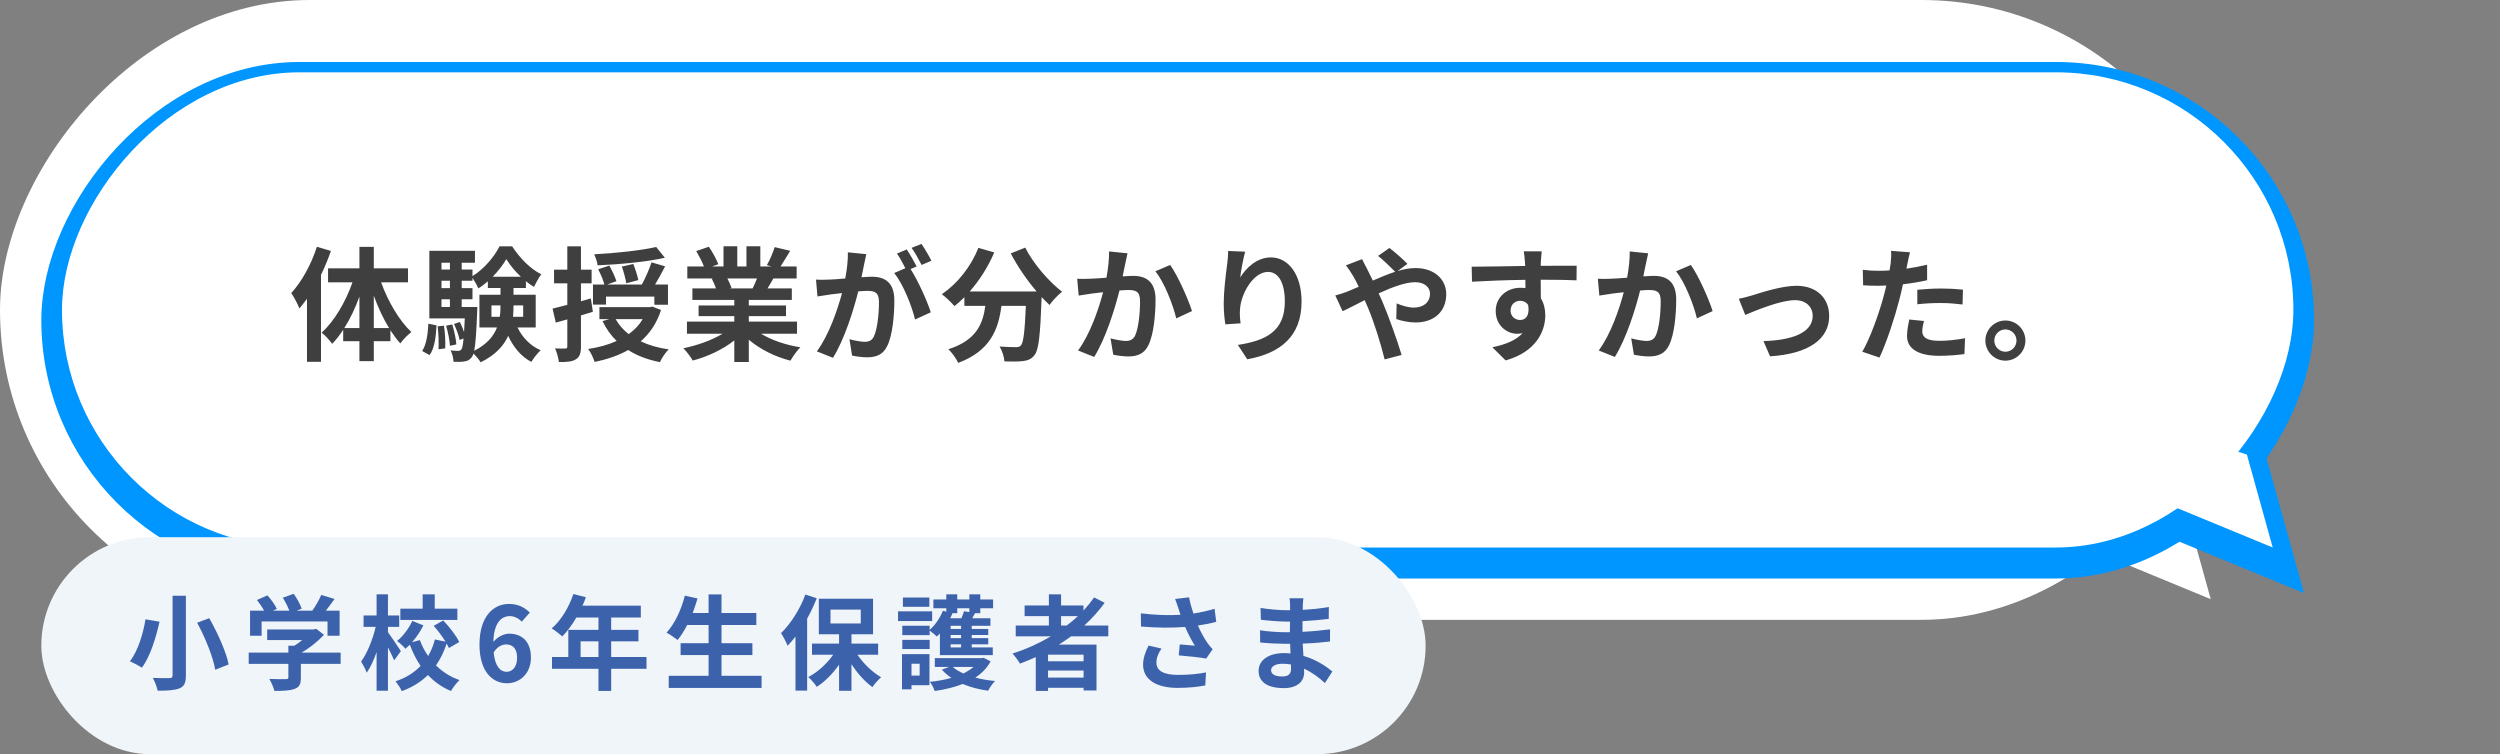
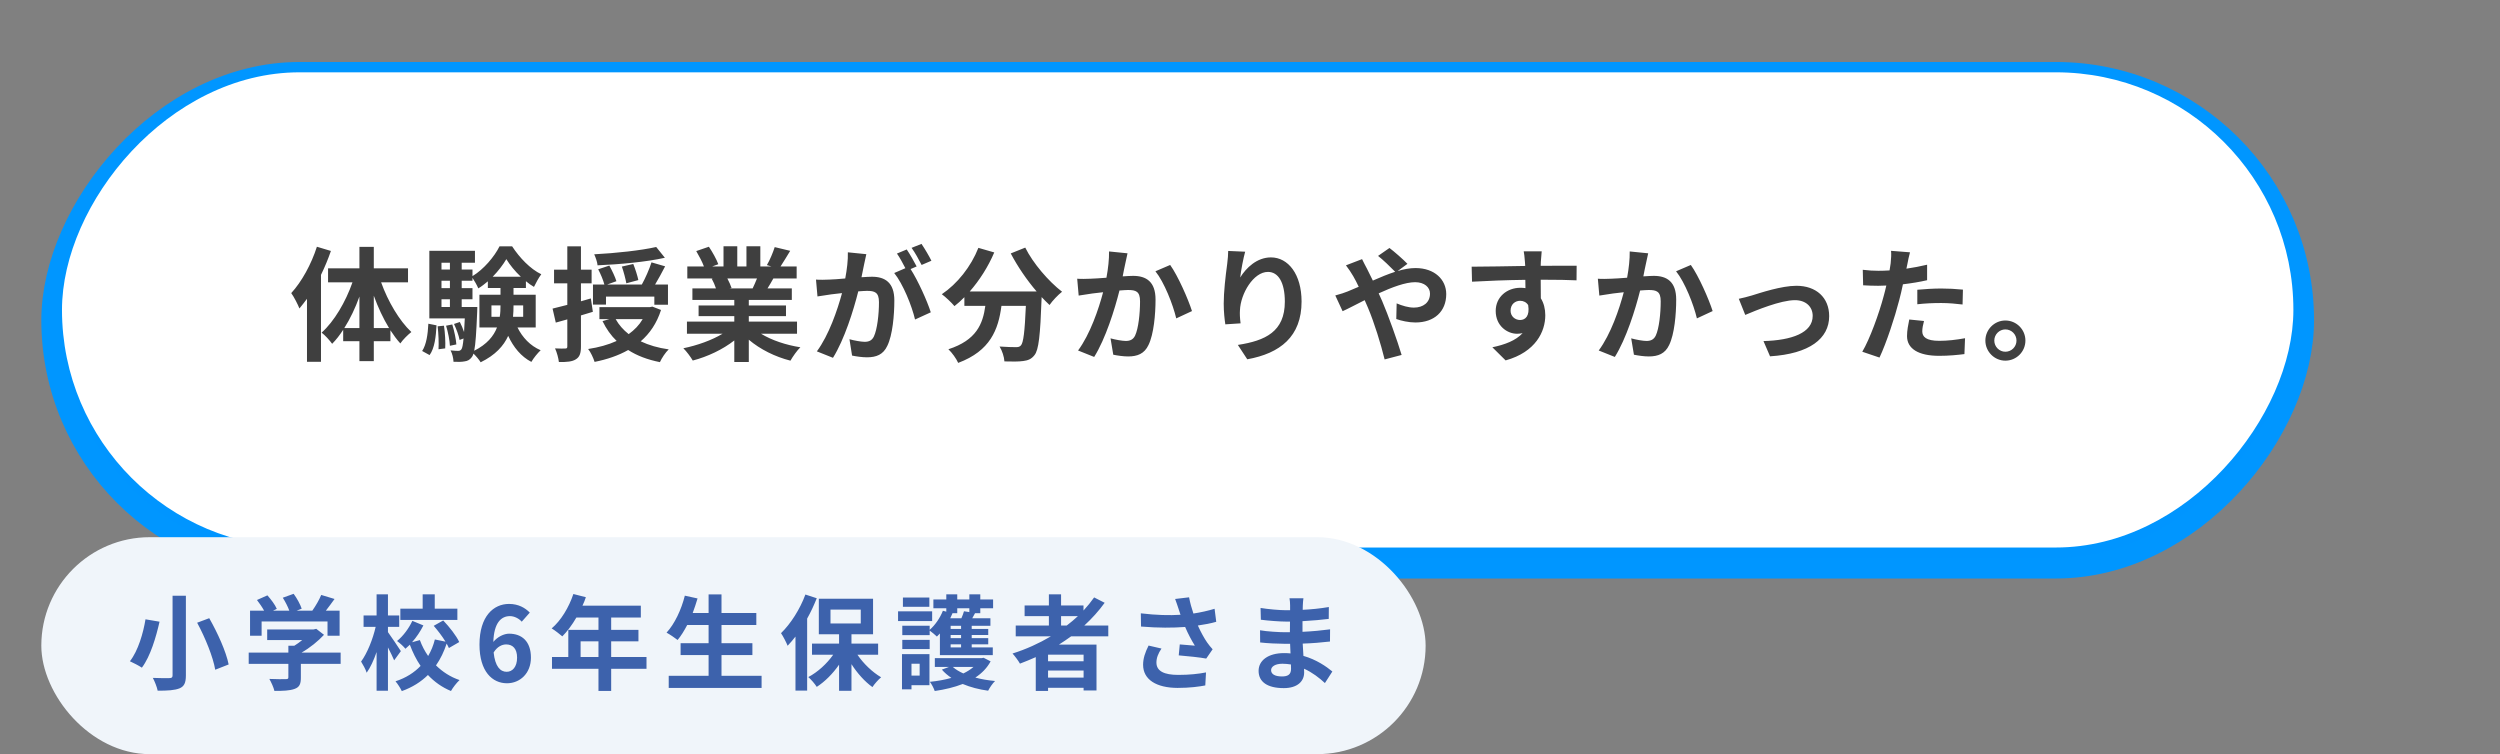
<svg xmlns="http://www.w3.org/2000/svg" width="242" height="73" viewBox="0 0 242 73" fill="none">
  <rect x="0" y="0" width="242" height="73" fill="#808080" stroke="none" />
-   <rect width="216" height="60" rx="30" transform="matrix(-1 0 0 1 216 0)" fill="white" />
-   <path d="M211.5 49L202 46L204.309 54L214 58L211.5 49Z" fill="white" />
  <rect x="1" y="-1" width="218" height="48" rx="24" transform="matrix(-1 0 0 1 224 8)" fill="#0095FF" stroke="#0096FF" stroke-width="2" />
-   <path d="M207.039 42.277L209.349 50.277L209.482 50.74L209.928 50.925L219.618 54.925L221.512 55.706L220.964 53.732L218.464 44.732L218.318 44.21L217.801 44.047L208.301 41.047L206.521 40.484L207.039 42.277Z" fill="#0095FF" stroke="#0096FF" stroke-width="2" />
  <rect width="216" height="46" rx="23" transform="matrix(-1 0 0 1 222 7)" fill="white" />
-   <path d="M217.5 44L208 41L210.309 49L220 53L217.5 44Z" fill="white" />
  <path d="M30.676 23.884L32.032 24.292C31.768 25.06 31.444 25.84 31.072 26.608V35.02H29.716V28.924C29.476 29.248 29.224 29.572 28.984 29.86C28.852 29.512 28.456 28.732 28.192 28.372C29.2 27.28 30.136 25.576 30.676 23.884ZM36.184 31.756H37.66C37.096 30.832 36.592 29.752 36.184 28.624V31.756ZM33.328 31.756H34.792V28.708C34.396 29.812 33.892 30.868 33.328 31.756ZM39.496 27.328H36.892C37.552 29.176 38.656 31.048 39.82 32.14C39.496 32.392 39.004 32.872 38.752 33.244C38.416 32.872 38.104 32.452 37.792 31.972V33.028H36.184V34.96H34.792V33.028H33.22V31.924C32.884 32.44 32.536 32.896 32.152 33.28C31.912 32.944 31.456 32.44 31.132 32.2C32.344 31.12 33.46 29.224 34.12 27.328H31.756V25.972H34.792V23.896H36.184V25.972H39.496V27.328ZM41.584 34.372L40.864 33.976C41.272 33.364 41.416 32.356 41.464 31.336L42.256 31.492C42.196 32.584 42.076 33.7 41.584 34.372ZM42.364 31.588L42.976 31.528C43.084 32.224 43.132 33.148 43.096 33.724L42.448 33.808C42.484 33.208 42.448 32.296 42.364 31.588ZM43.18 31.528L43.78 31.408C43.972 32.032 44.14 32.824 44.176 33.34L43.552 33.472C43.528 32.956 43.372 32.152 43.18 31.528ZM44.692 29.716H46.204C46.204 29.716 46.204 30.028 46.192 30.184C46.108 32.164 46.036 33.316 45.904 33.952C47.14 33.328 47.788 32.536 48.112 31.696H46.408V28.528H48.448V27.88H47.224V27.232C46.924 27.484 46.624 27.724 46.3 27.916C46.168 27.604 45.94 27.196 45.736 26.896V27.172H44.692V27.892H45.736V28.972H44.692V29.716ZM42.736 28.972V29.716H43.552V28.972H42.736ZM43.552 27.172H42.736V27.892H43.552V27.172ZM43.552 25.432H42.736V26.092H43.552V25.432ZM47.692 26.788H50.416C49.852 26.26 49.348 25.636 49.012 25.084C48.7 25.624 48.232 26.236 47.692 26.788ZM50.644 29.56H49.708V29.608C49.708 29.956 49.696 30.304 49.66 30.664H50.644V29.56ZM47.572 30.664H48.376C48.436 30.304 48.448 29.944 48.448 29.596V29.56H47.572V30.664ZM51.856 31.696H50.092C50.572 32.668 51.328 33.472 52.336 33.904C52.048 34.168 51.64 34.672 51.436 35.032C50.44 34.516 49.708 33.616 49.192 32.512C48.76 33.472 47.956 34.372 46.528 35.068C46.384 34.828 46.084 34.468 45.832 34.228C45.784 34.384 45.736 34.492 45.676 34.564C45.472 34.84 45.256 34.948 44.956 34.984C44.716 35.032 44.332 35.044 43.9 35.02C43.888 34.684 43.78 34.216 43.612 33.916C43.924 33.952 44.188 33.964 44.344 33.964C44.488 33.964 44.572 33.928 44.668 33.808C44.752 33.688 44.812 33.388 44.872 32.764L44.488 32.908C44.416 32.488 44.176 31.84 43.948 31.36L44.512 31.168C44.668 31.468 44.812 31.816 44.92 32.14C44.944 31.78 44.968 31.336 44.992 30.82H41.56V24.28H45.976V25.432H44.692V26.092H45.736V26.728C46.816 26.08 47.86 24.844 48.352 23.848H49.576C50.296 24.952 51.34 26.044 52.396 26.548C52.144 26.884 51.868 27.4 51.688 27.772C51.424 27.616 51.16 27.436 50.908 27.22V27.88H49.708V28.528H51.856V31.696ZM63.52 23.908L64.36 24.952C62.548 25.36 59.992 25.588 57.844 25.684C57.82 25.372 57.652 24.904 57.52 24.616C59.62 24.508 62.044 24.244 63.52 23.908ZM61.792 27.112L60.628 27.424C60.556 27.004 60.376 26.32 60.196 25.804L61.3 25.552C61.504 26.056 61.708 26.704 61.792 27.112ZM58.66 28.708V29.488H57.4V27.544H58.504C58.396 27.124 58.144 26.524 57.904 26.068L58.984 25.708C59.248 26.188 59.548 26.812 59.668 27.22L58.768 27.544H62.128C62.476 26.92 62.86 26.044 63.064 25.396L64.384 25.78C64.06 26.392 63.736 27.016 63.412 27.544H64.66V29.5H63.34V28.708H58.66ZM57.196 28.888L57.388 30.184C57.004 30.304 56.62 30.424 56.236 30.532V33.532C56.236 34.192 56.116 34.552 55.744 34.78C55.396 35.008 54.868 35.056 54.1 35.044C54.064 34.696 53.908 34.108 53.728 33.724C54.172 33.748 54.58 33.748 54.724 33.736C54.868 33.736 54.916 33.688 54.916 33.532V30.916L53.8 31.228L53.488 29.872C53.896 29.776 54.376 29.656 54.916 29.512V27.424H53.632V26.104H54.916V23.848H56.236V26.104H57.268V27.424H56.236V29.164L57.196 28.888ZM62.212 30.892H59.596C59.908 31.456 60.34 31.936 60.856 32.344C61.42 31.936 61.876 31.468 62.212 30.892ZM63.148 29.68L63.988 30.004C63.58 31.288 62.896 32.284 62.02 33.04C62.8 33.412 63.7 33.676 64.732 33.82C64.432 34.096 64.048 34.672 63.88 35.056C62.68 34.816 61.66 34.432 60.808 33.88C59.86 34.42 58.756 34.792 57.556 35.032C57.448 34.672 57.172 34.072 56.932 33.784C57.952 33.628 58.876 33.376 59.692 33.004C59.14 32.476 58.684 31.828 58.324 31.084L58.984 30.892H58.024V29.728H62.92L63.148 29.68ZM73.276 26.956H70.408C70.576 27.268 70.732 27.628 70.816 27.88L70.612 27.916H72.856C73 27.628 73.144 27.28 73.276 26.956ZM77.152 32.308H73.672C74.692 32.932 76.084 33.4 77.476 33.616C77.152 33.928 76.732 34.528 76.516 34.912C75.04 34.54 73.588 33.82 72.484 32.884V35.044H71.08V32.956C69.964 33.832 68.488 34.528 67.06 34.9C66.856 34.552 66.448 34 66.148 33.712C67.492 33.436 68.908 32.932 69.94 32.308H66.496V31.132H71.08V30.604H67.624V29.572H71.08V29.032H67.024V27.916H69.304C69.208 27.616 69.052 27.256 68.896 26.98L69.04 26.956H66.532V25.792H68.14C67.972 25.336 67.66 24.76 67.396 24.304L68.62 23.884C68.968 24.4 69.364 25.108 69.532 25.576L68.944 25.792H70.036V23.836H71.368V25.792H72.256V23.836H73.6V25.792H74.668L74.236 25.66C74.524 25.168 74.824 24.448 74.992 23.92L76.492 24.28C76.156 24.832 75.832 25.372 75.556 25.792H77.116V26.956H74.86C74.668 27.304 74.476 27.628 74.296 27.916H76.648V29.032H72.484V29.572H76.084V30.604H72.484V31.132H77.152V32.308ZM83.86 24.604C83.788 24.916 83.704 25.3 83.644 25.6C83.572 25.96 83.476 26.404 83.392 26.836C83.8 26.812 84.148 26.788 84.4 26.788C85.672 26.788 86.572 27.352 86.572 29.08C86.572 30.496 86.404 32.44 85.888 33.484C85.492 34.324 84.832 34.588 83.92 34.588C83.464 34.588 82.888 34.504 82.48 34.42L82.228 32.836C82.684 32.968 83.38 33.088 83.692 33.088C84.1 33.088 84.4 32.968 84.592 32.572C84.916 31.888 85.084 30.436 85.084 29.248C85.084 28.288 84.664 28.156 83.92 28.156C83.728 28.156 83.428 28.18 83.08 28.204C82.624 30.028 81.736 32.872 80.632 34.636L79.072 34.012C80.236 32.44 81.064 30.016 81.508 28.372C81.076 28.42 80.692 28.468 80.476 28.492C80.128 28.552 79.504 28.636 79.132 28.696L78.988 27.064C79.432 27.1 79.828 27.076 80.272 27.064C80.644 27.052 81.208 27.016 81.82 26.956C81.988 26.056 82.096 25.18 82.072 24.424L83.86 24.604ZM89.2 23.608C89.512 24.064 89.956 24.82 90.16 25.24L89.212 25.648C88.96 25.156 88.576 24.448 88.24 23.992L89.2 23.608ZM87.772 24.148C88.072 24.592 88.504 25.348 88.732 25.792L88.144 26.044C88.864 27.16 89.764 29.164 90.1 30.232L88.576 30.928C88.264 29.596 87.412 27.484 86.56 26.428L87.64 25.96C87.4 25.504 87.1 24.928 86.824 24.544L87.772 24.148ZM97.84 24.532L99.244 23.968C100 25.492 101.5 27.232 102.808 28.24C102.424 28.54 101.872 29.116 101.596 29.524C101.344 29.296 101.092 29.032 100.828 28.756V28.84C100.696 32.464 100.552 33.88 100.132 34.384C99.832 34.768 99.508 34.888 99.04 34.948C98.632 35.008 97.936 35.008 97.228 34.984C97.204 34.552 97.012 33.952 96.76 33.544C97.42 33.592 98.044 33.604 98.344 33.604C98.56 33.604 98.692 33.58 98.824 33.436C99.064 33.184 99.196 32.116 99.304 29.608H96.94C96.64 31.912 95.86 33.964 92.752 35.128C92.572 34.72 92.152 34.132 91.804 33.808C94.516 32.932 95.14 31.36 95.38 29.608H93.352V28.768C93.04 29.092 92.716 29.38 92.392 29.632C92.128 29.308 91.516 28.732 91.168 28.48C92.668 27.472 93.988 25.816 94.708 23.992L96.244 24.436C95.656 25.816 94.816 27.136 93.868 28.216H100.348C99.4 27.112 98.5 25.792 97.84 24.532ZM109.144 24.52C109.072 24.832 108.988 25.216 108.928 25.516C108.844 25.876 108.76 26.32 108.676 26.752C109.072 26.728 109.432 26.704 109.684 26.704C110.956 26.704 111.856 27.268 111.856 28.996C111.856 30.412 111.688 32.356 111.172 33.4C110.776 34.24 110.104 34.504 109.204 34.504C108.736 34.504 108.172 34.42 107.764 34.336L107.5 32.752C107.968 32.884 108.652 33.004 108.976 33.004C109.372 33.004 109.684 32.884 109.876 32.488C110.2 31.804 110.356 30.352 110.356 29.164C110.356 28.204 109.948 28.072 109.192 28.072C109 28.072 108.7 28.096 108.364 28.12C107.908 29.944 107.02 32.788 105.916 34.552L104.356 33.928C105.52 32.356 106.348 29.932 106.78 28.288C106.348 28.336 105.976 28.384 105.748 28.408C105.412 28.468 104.776 28.552 104.416 28.612L104.272 26.98C104.704 27.016 105.112 26.992 105.556 26.98C105.928 26.968 106.492 26.932 107.104 26.884C107.272 25.972 107.368 25.096 107.356 24.34L109.144 24.52ZM113.272 25.648C114.016 26.68 115.024 28.972 115.384 30.112L113.86 30.82C113.548 29.488 112.696 27.316 111.844 26.26L113.272 25.648ZM120.532 24.364C120.364 24.952 120.124 26.188 120.052 26.86C120.628 25.924 121.672 24.916 123.028 24.916C124.696 24.916 125.992 26.548 125.992 29.188C125.992 32.584 123.916 34.204 120.736 34.78L119.824 33.388C122.488 32.98 124.372 32.104 124.372 29.2C124.372 27.352 123.748 26.32 122.74 26.32C121.324 26.32 120.088 28.444 120.028 30.028C120.004 30.352 120.016 30.736 120.088 31.3L118.612 31.396C118.54 30.928 118.456 30.196 118.456 29.392C118.456 28.276 118.624 26.788 118.792 25.552C118.852 25.096 118.888 24.616 118.888 24.292L120.532 24.364ZM129.256 28.6C129.724 28.48 130.252 28.3 130.444 28.216C130.792 28.072 131.164 27.916 131.524 27.76C131.356 27.4 131.176 27.052 130.996 26.74C130.828 26.44 130.528 25.996 130.288 25.684L131.848 25.084C131.956 25.3 132.196 25.792 132.328 26.02C132.508 26.368 132.7 26.752 132.892 27.16C133.624 26.836 134.356 26.536 135.052 26.308C134.62 25.864 133.852 25.12 133.396 24.772L134.5 24.004C134.932 24.328 135.832 25.108 136.24 25.54L135.292 26.236C135.892 26.056 136.48 25.948 137.02 25.948C138.88 25.948 139.996 27.076 139.996 28.468C139.996 30.148 138.844 31.216 137.008 31.216C136.36 31.216 135.616 31.048 135.16 30.88L135.196 29.368C135.736 29.596 136.336 29.776 136.864 29.776C137.764 29.776 138.424 29.284 138.424 28.42C138.424 27.808 137.884 27.316 136.984 27.316C136.048 27.316 134.74 27.808 133.456 28.396C133.576 28.648 133.684 28.9 133.792 29.14C134.356 30.448 135.28 33.016 135.676 34.36L134.032 34.792C133.66 33.28 133.036 31.252 132.424 29.8C132.316 29.548 132.208 29.296 132.1 29.056C131.236 29.488 130.48 29.896 129.964 30.124L129.256 28.6ZM149.236 24.328C149.212 24.52 149.164 25.168 149.152 25.36C149.152 25.456 149.152 25.588 149.14 25.732C150.352 25.732 151.996 25.708 152.62 25.72L152.608 27.136C151.888 27.1 150.772 27.076 149.14 27.076C149.14 27.688 149.152 28.348 149.152 28.876C149.44 29.332 149.584 29.896 149.584 30.52C149.584 32.08 148.672 34.072 145.744 34.888L144.46 33.616C145.672 33.364 146.728 32.968 147.388 32.248C147.22 32.284 147.04 32.308 146.848 32.308C145.924 32.308 144.784 31.564 144.784 30.1C144.784 28.744 145.876 27.856 147.184 27.856C147.352 27.856 147.508 27.868 147.664 27.892C147.664 27.628 147.664 27.352 147.652 27.088C145.84 27.112 143.968 27.184 142.492 27.268L142.456 25.816C143.824 25.816 146.008 25.768 147.64 25.744C147.628 25.588 147.628 25.468 147.616 25.372C147.58 24.88 147.532 24.472 147.496 24.328H149.236ZM146.224 30.076C146.224 30.628 146.668 30.976 147.148 30.976C147.652 30.976 148.096 30.592 147.928 29.536C147.76 29.26 147.472 29.116 147.148 29.116C146.68 29.116 146.224 29.44 146.224 30.076ZM159.544 24.52C159.472 24.832 159.388 25.216 159.328 25.516C159.244 25.876 159.16 26.32 159.076 26.752C159.472 26.728 159.832 26.704 160.084 26.704C161.356 26.704 162.256 27.268 162.256 28.996C162.256 30.412 162.088 32.356 161.572 33.4C161.176 34.24 160.504 34.504 159.604 34.504C159.136 34.504 158.572 34.42 158.164 34.336L157.9 32.752C158.368 32.884 159.052 33.004 159.376 33.004C159.772 33.004 160.084 32.884 160.276 32.488C160.6 31.804 160.756 30.352 160.756 29.164C160.756 28.204 160.348 28.072 159.592 28.072C159.4 28.072 159.1 28.096 158.764 28.12C158.308 29.944 157.42 32.788 156.316 34.552L154.756 33.928C155.92 32.356 156.748 29.932 157.18 28.288C156.748 28.336 156.376 28.384 156.148 28.408C155.812 28.468 155.176 28.552 154.816 28.612L154.672 26.98C155.104 27.016 155.512 26.992 155.956 26.98C156.328 26.968 156.892 26.932 157.504 26.884C157.672 25.972 157.768 25.096 157.756 24.34L159.544 24.52ZM163.672 25.648C164.416 26.68 165.424 28.972 165.784 30.112L164.26 30.82C163.948 29.488 163.096 27.316 162.244 26.26L163.672 25.648ZM168.316 28.924C168.676 28.852 169.228 28.708 169.588 28.6C170.404 28.348 172.444 27.664 173.896 27.664C175.792 27.664 177.064 28.792 177.064 30.604C177.064 32.776 175.156 34.252 171.34 34.492L170.704 33.016C173.452 32.944 175.468 32.212 175.468 30.58C175.468 29.68 174.796 29.056 173.752 29.056C172.36 29.056 169.96 30.052 168.94 30.484L168.316 28.924ZM186.244 31.072C186.148 31.408 186.076 31.804 186.076 32.068C186.076 32.596 186.436 32.992 187.72 32.992C188.524 32.992 189.352 32.896 190.216 32.74L190.156 34.276C189.484 34.36 188.668 34.444 187.708 34.444C185.692 34.444 184.6 33.748 184.6 32.536C184.6 31.984 184.72 31.408 184.816 30.928L186.244 31.072ZM184.888 24.424C184.792 24.748 184.684 25.288 184.636 25.552C184.612 25.684 184.576 25.84 184.54 26.008C185.212 25.912 185.884 25.78 186.544 25.624V27.124C185.824 27.292 185.008 27.424 184.204 27.52C184.096 28.036 183.976 28.564 183.844 29.056C183.412 30.736 182.608 33.184 181.936 34.612L180.268 34.048C180.988 32.848 181.9 30.328 182.344 28.648C182.428 28.324 182.524 27.988 182.596 27.64C182.32 27.652 182.056 27.664 181.804 27.664C181.228 27.664 180.772 27.64 180.352 27.616L180.316 26.116C180.928 26.188 181.336 26.212 181.828 26.212C182.176 26.212 182.536 26.2 182.908 26.176C182.956 25.912 182.992 25.684 183.016 25.492C183.064 25.048 183.088 24.556 183.052 24.28L184.888 24.424ZM185.596 28.048C186.268 27.988 187.132 27.928 187.9 27.928C188.584 27.928 189.304 27.964 190.012 28.036L189.976 29.476C189.376 29.404 188.644 29.332 187.912 29.332C187.096 29.332 186.352 29.368 185.596 29.452V28.048ZM194.116 31.024C195.196 31.024 196.06 31.9 196.06 32.968C196.06 34.036 195.196 34.912 194.116 34.912C193.06 34.912 192.184 34.036 192.184 32.968C192.184 31.9 193.06 31.024 194.116 31.024ZM194.116 34.048C194.716 34.048 195.196 33.568 195.196 32.968C195.196 32.368 194.716 31.888 194.116 31.888C193.54 31.888 193.048 32.368 193.048 32.968C193.048 33.568 193.54 34.048 194.116 34.048Z" fill="#3F3F3F" />
  <rect x="4" y="52" width="134" height="21" rx="10.5" fill="#F0F5FA" />
  <path d="M16.704 57.67H17.994V65.38C17.994 66.11 17.824 66.44 17.384 66.63C16.914 66.82 16.234 66.86 15.264 66.86C15.194 66.51 14.974 65.95 14.794 65.62C15.444 65.65 16.184 65.65 16.404 65.64C16.624 65.64 16.704 65.57 16.704 65.38V57.67ZM19.084 60.28L20.254 59.84C21.064 61.26 21.884 63.07 22.134 64.32L20.834 64.83C20.634 63.62 19.874 61.74 19.084 60.28ZM14.084 59.95L15.444 60.18C15.104 61.67 14.564 63.53 13.734 64.63C13.434 64.43 12.884 64.15 12.574 64.01C13.374 63 13.874 61.25 14.084 59.95ZM25.324 60.16V61.54H24.204V59.11H25.564C25.384 58.78 25.114 58.39 24.874 58.08L25.884 57.63C26.234 58.02 26.634 58.55 26.794 58.94L26.434 59.11H28.004C27.864 58.72 27.614 58.24 27.374 57.86L28.424 57.48C28.744 57.91 29.074 58.52 29.204 58.92L28.724 59.11H30.234C30.564 58.64 30.904 58.06 31.094 57.59L32.384 57.98C32.114 58.36 31.814 58.76 31.544 59.11H32.874V61.54H31.704V60.16H25.324ZM32.974 63.17V64.26H29.124V65.59C29.124 66.21 28.994 66.52 28.504 66.69C28.034 66.86 27.414 66.88 26.564 66.88C26.484 66.54 26.254 66.04 26.074 65.72C26.714 65.75 27.454 65.75 27.654 65.74C27.864 65.74 27.914 65.7 27.914 65.56V64.26H24.074V63.17H27.914V62.51H28.484C28.744 62.35 29.014 62.16 29.254 61.96H25.864V60.93H30.354L30.614 60.87L31.364 61.45C30.794 62.06 30.014 62.7 29.194 63.17H32.974ZM44.274 58.92V60.01H38.754V58.92H40.914V57.53H42.084V58.92H44.274ZM38.804 63.03L38.154 63.92C38.024 63.6 37.784 63.12 37.554 62.67V66.86H36.454V63.12C36.184 63.9 35.854 64.62 35.494 65.12C35.394 64.79 35.134 64.33 34.954 64.04C35.544 63.24 36.094 61.87 36.364 60.68H35.194V59.58H36.454V57.53H37.554V59.58H38.644V60.68H37.554V61.19C37.834 61.56 38.624 62.75 38.804 63.03ZM44.454 62.15L43.454 62.73C43.394 62.6 43.324 62.45 43.234 62.3C42.984 63.07 42.644 63.78 42.204 64.41C42.834 65.03 43.594 65.53 44.484 65.83C44.214 66.08 43.834 66.56 43.654 66.89C42.784 66.53 42.044 66 41.424 65.34C40.754 66 39.924 66.53 38.894 66.9C38.774 66.63 38.484 66.18 38.284 65.95C39.304 65.62 40.104 65.1 40.714 64.46C40.294 63.85 39.954 63.16 39.674 62.41C39.534 62.55 39.384 62.68 39.244 62.8C39.074 62.58 38.694 62.24 38.434 62.05C39.034 61.57 39.594 60.8 39.914 60.1L40.984 60.54C40.694 61.12 40.304 61.7 39.884 62.17L40.644 61.96C40.844 62.51 41.114 63.03 41.444 63.5C41.734 63.01 41.954 62.47 42.094 61.9L43.124 62.11C42.814 61.6 42.384 61.04 41.984 60.58L42.904 60.06C43.504 60.69 44.174 61.54 44.454 62.15ZM48.994 62.38C48.594 62.38 48.124 62.6 47.784 63.16C47.924 64.51 48.424 65.03 49.044 65.03C49.594 65.03 50.054 64.57 50.054 63.66C50.054 62.79 49.634 62.38 48.994 62.38ZM49.074 66.14C47.664 66.14 46.414 65.01 46.414 62.4C46.414 59.64 47.784 58.46 49.274 58.46C50.184 58.46 50.834 58.84 51.284 59.3L50.504 60.18C50.244 59.88 49.794 59.64 49.364 59.64C48.514 59.64 47.814 60.28 47.754 62.14C48.154 61.64 48.794 61.34 49.274 61.34C50.514 61.34 51.394 62.08 51.394 63.66C51.394 65.18 50.334 66.14 49.074 66.14ZM56.202 63.6H57.932V62.08H56.202V63.6ZM62.582 63.6V64.74H59.162V66.88H57.932V64.74H53.432V63.6H55.012V60.97H57.932V59.78H55.792C55.382 60.49 54.902 61.13 54.432 61.6C54.202 61.4 53.692 61 53.402 60.83C54.302 60.07 55.072 58.79 55.502 57.5L56.712 57.81C56.622 58.09 56.512 58.36 56.382 58.63H62.032V59.78H59.162V60.97H61.802V62.08H59.162V63.6H62.582ZM69.842 65.42H73.722V66.59H64.732V65.42H68.592V63.41H65.882V62.26H68.592V60.5H66.522C66.232 61.05 65.922 61.56 65.592 61.95C65.352 61.76 64.822 61.4 64.522 61.24C65.302 60.4 65.952 59.02 66.292 57.66L67.522 57.93C67.382 58.41 67.222 58.88 67.052 59.34H68.592V57.54H69.842V59.34H73.212V60.5H69.842V62.26H72.832V63.41H69.842V65.42ZM77.962 57.55L79.062 57.91C78.802 58.56 78.492 59.24 78.132 59.88V66.85H77.002V61.62C76.752 61.94 76.502 62.24 76.242 62.51C76.132 62.22 75.802 61.58 75.602 61.29C76.532 60.39 77.442 58.97 77.962 57.55ZM80.392 59.01V60.35H83.322V59.01H80.392ZM85.002 63.38H83.002C83.592 64.25 84.452 65.07 85.292 65.56C85.022 65.79 84.642 66.21 84.452 66.51C83.722 65.99 82.992 65.18 82.422 64.29V66.87H81.222V64.34C80.612 65.22 79.852 65.98 79.062 66.49C78.882 66.2 78.512 65.77 78.242 65.54C79.142 65.07 80.032 64.26 80.652 63.38H78.602V62.3H81.222V61.4H79.262V57.96H84.512V61.4H82.422V62.3H85.002V63.38ZM89.962 57.84V58.74H87.402V57.84H89.962ZM90.232 59.18V60.12H86.932V59.18H90.232ZM89.022 64.25H88.232V65.4H89.022V64.25ZM89.972 63.32V66.33H88.232V66.73H87.312V63.32H89.972ZM87.342 62.83V61.94H89.992V62.83H87.342ZM92.662 59.36H92.162L92.202 59.37C92.132 59.53 92.062 59.69 91.982 59.85H93.062C93.162 59.62 93.262 59.37 93.312 59.17L93.832 59.25V58.88H92.662V59.36ZM93.032 60.88V60.58H92.022V60.88H93.032ZM93.032 61.77V61.47H92.022V61.77H93.032ZM93.032 62.67V62.37H92.022V62.67H93.032ZM90.982 63.42V61.32C90.882 61.43 90.792 61.53 90.692 61.62C90.542 61.47 90.212 61.2 89.992 61.04V61.48H87.342V60.57H89.992V60.97C90.532 60.5 91.002 59.81 91.272 59.12L91.602 59.21V58.88H90.352V58.03H91.602V57.53H92.662V58.03H93.832V57.53H94.892V58.03H96.132V58.88H94.892V59.36H94.382C94.292 59.53 94.202 59.7 94.112 59.85H95.872V60.58H94.062V60.88H95.662V61.47H94.062V61.77H95.662V62.37H94.062V62.67H96.102V63.42H90.982ZM94.232 64.56H92.232C92.502 64.8 92.852 65.01 93.252 65.19C93.622 65.01 93.962 64.8 94.232 64.56ZM95.212 63.67L95.892 64.02C95.542 64.67 95.032 65.18 94.412 65.59C95.002 65.75 95.642 65.86 96.322 65.92C96.082 66.15 95.792 66.58 95.652 66.86C94.762 66.74 93.932 66.52 93.192 66.21C92.372 66.53 91.452 66.75 90.482 66.89C90.392 66.62 90.182 66.22 90.012 66C90.742 65.93 91.452 65.8 92.092 65.62C91.742 65.38 91.432 65.12 91.172 64.82L91.862 64.56H90.492V63.71H95.022L95.212 63.67ZM102.712 59.64V60.55H103.262C103.642 60.26 104.002 59.96 104.342 59.64H102.712ZM104.892 64.01V63.37H101.452V64.01H104.892ZM101.452 65.59H104.892V64.91H101.452V65.59ZM107.282 61.6H103.682C103.292 61.88 102.912 62.14 102.502 62.4H106.142V66.84H104.892V66.58H101.452V66.88H100.262V63.61C99.762 63.83 99.242 64.05 98.732 64.24C98.592 63.98 98.232 63.5 98.012 63.26C99.322 62.85 100.572 62.28 101.722 61.6H98.322V60.55H101.532V59.64H99.182V58.61H101.532V57.53H102.712V58.61H104.882V59.1C105.262 58.69 105.602 58.27 105.912 57.83L106.932 58.35C106.362 59.14 105.692 59.88 104.962 60.55H107.282V61.6ZM114.072 58.9C113.992 58.67 113.882 58.31 113.752 57.98L115.102 57.82C115.202 58.35 115.352 58.89 115.522 59.39C116.242 59.28 116.942 59.12 117.572 58.93L117.732 60.19C117.222 60.34 116.582 60.46 115.952 60.55C116.242 61.2 116.592 61.82 116.842 62.18C117.012 62.43 117.202 62.65 117.382 62.85L116.762 63.75C116.202 63.64 114.942 63.51 114.102 63.44L114.202 62.38C114.692 62.42 115.352 62.48 115.662 62.5C115.362 62.02 115.002 61.36 114.722 60.69C113.532 60.78 112.162 60.79 110.452 60.65L110.432 59.37C111.932 59.55 113.212 59.58 114.272 59.51C114.192 59.28 114.132 59.07 114.072 58.9ZM112.432 62.78C112.112 63.25 111.942 63.69 111.942 64.13C111.942 64.97 112.692 65.33 114.062 65.33C115.152 65.33 116.032 65.23 116.742 65.09L116.672 66.35C116.102 66.46 115.202 66.59 113.982 66.59C111.942 66.58 110.652 65.79 110.652 64.35C110.652 63.74 110.842 63.17 111.182 62.49L112.432 62.78ZM123.042 64.87C123.042 65.25 123.402 65.48 124.092 65.48C124.622 65.48 124.972 65.33 124.972 64.75C124.972 64.64 124.972 64.5 124.962 64.32C124.692 64.28 124.422 64.25 124.142 64.25C123.432 64.25 123.042 64.53 123.042 64.87ZM126.172 57.91C126.142 58.11 126.122 58.36 126.112 58.62C126.102 58.72 126.102 58.87 126.102 59.03C126.922 58.99 127.752 58.91 128.632 58.76L128.622 59.91C127.962 59.99 127.052 60.08 126.082 60.13C126.082 60.48 126.082 60.85 126.082 61.16C127.092 61.11 127.942 61.03 128.752 60.92L128.742 62.1C127.842 62.2 127.062 62.27 126.102 62.3C126.122 62.68 126.142 63.09 126.172 63.49C127.432 63.85 128.392 64.52 128.972 65L128.252 66.12C127.712 65.62 127.032 65.09 126.232 64.73C126.242 64.87 126.242 64.99 126.242 65.1C126.242 65.95 125.592 66.61 124.272 66.61C122.672 66.61 121.832 66 121.832 64.94C121.832 63.93 122.762 63.22 124.302 63.22C124.512 63.22 124.722 63.23 124.922 63.25C124.902 62.94 124.892 62.62 124.882 62.32C124.712 62.32 124.542 62.32 124.362 62.32C123.782 62.32 122.642 62.27 121.982 62.19L121.972 61.01C122.622 61.13 123.852 61.2 124.382 61.2C124.542 61.2 124.702 61.2 124.862 61.2C124.862 60.87 124.862 60.51 124.872 60.17C124.742 60.17 124.622 60.17 124.502 60.17C123.872 60.17 122.712 60.08 122.052 59.99L122.022 58.85C122.742 58.97 123.882 59.07 124.492 59.07C124.622 59.07 124.752 59.07 124.882 59.07C124.882 58.88 124.882 58.72 124.882 58.6C124.882 58.41 124.862 58.1 124.822 57.91H126.172Z" fill="#3D62AC" />
</svg>